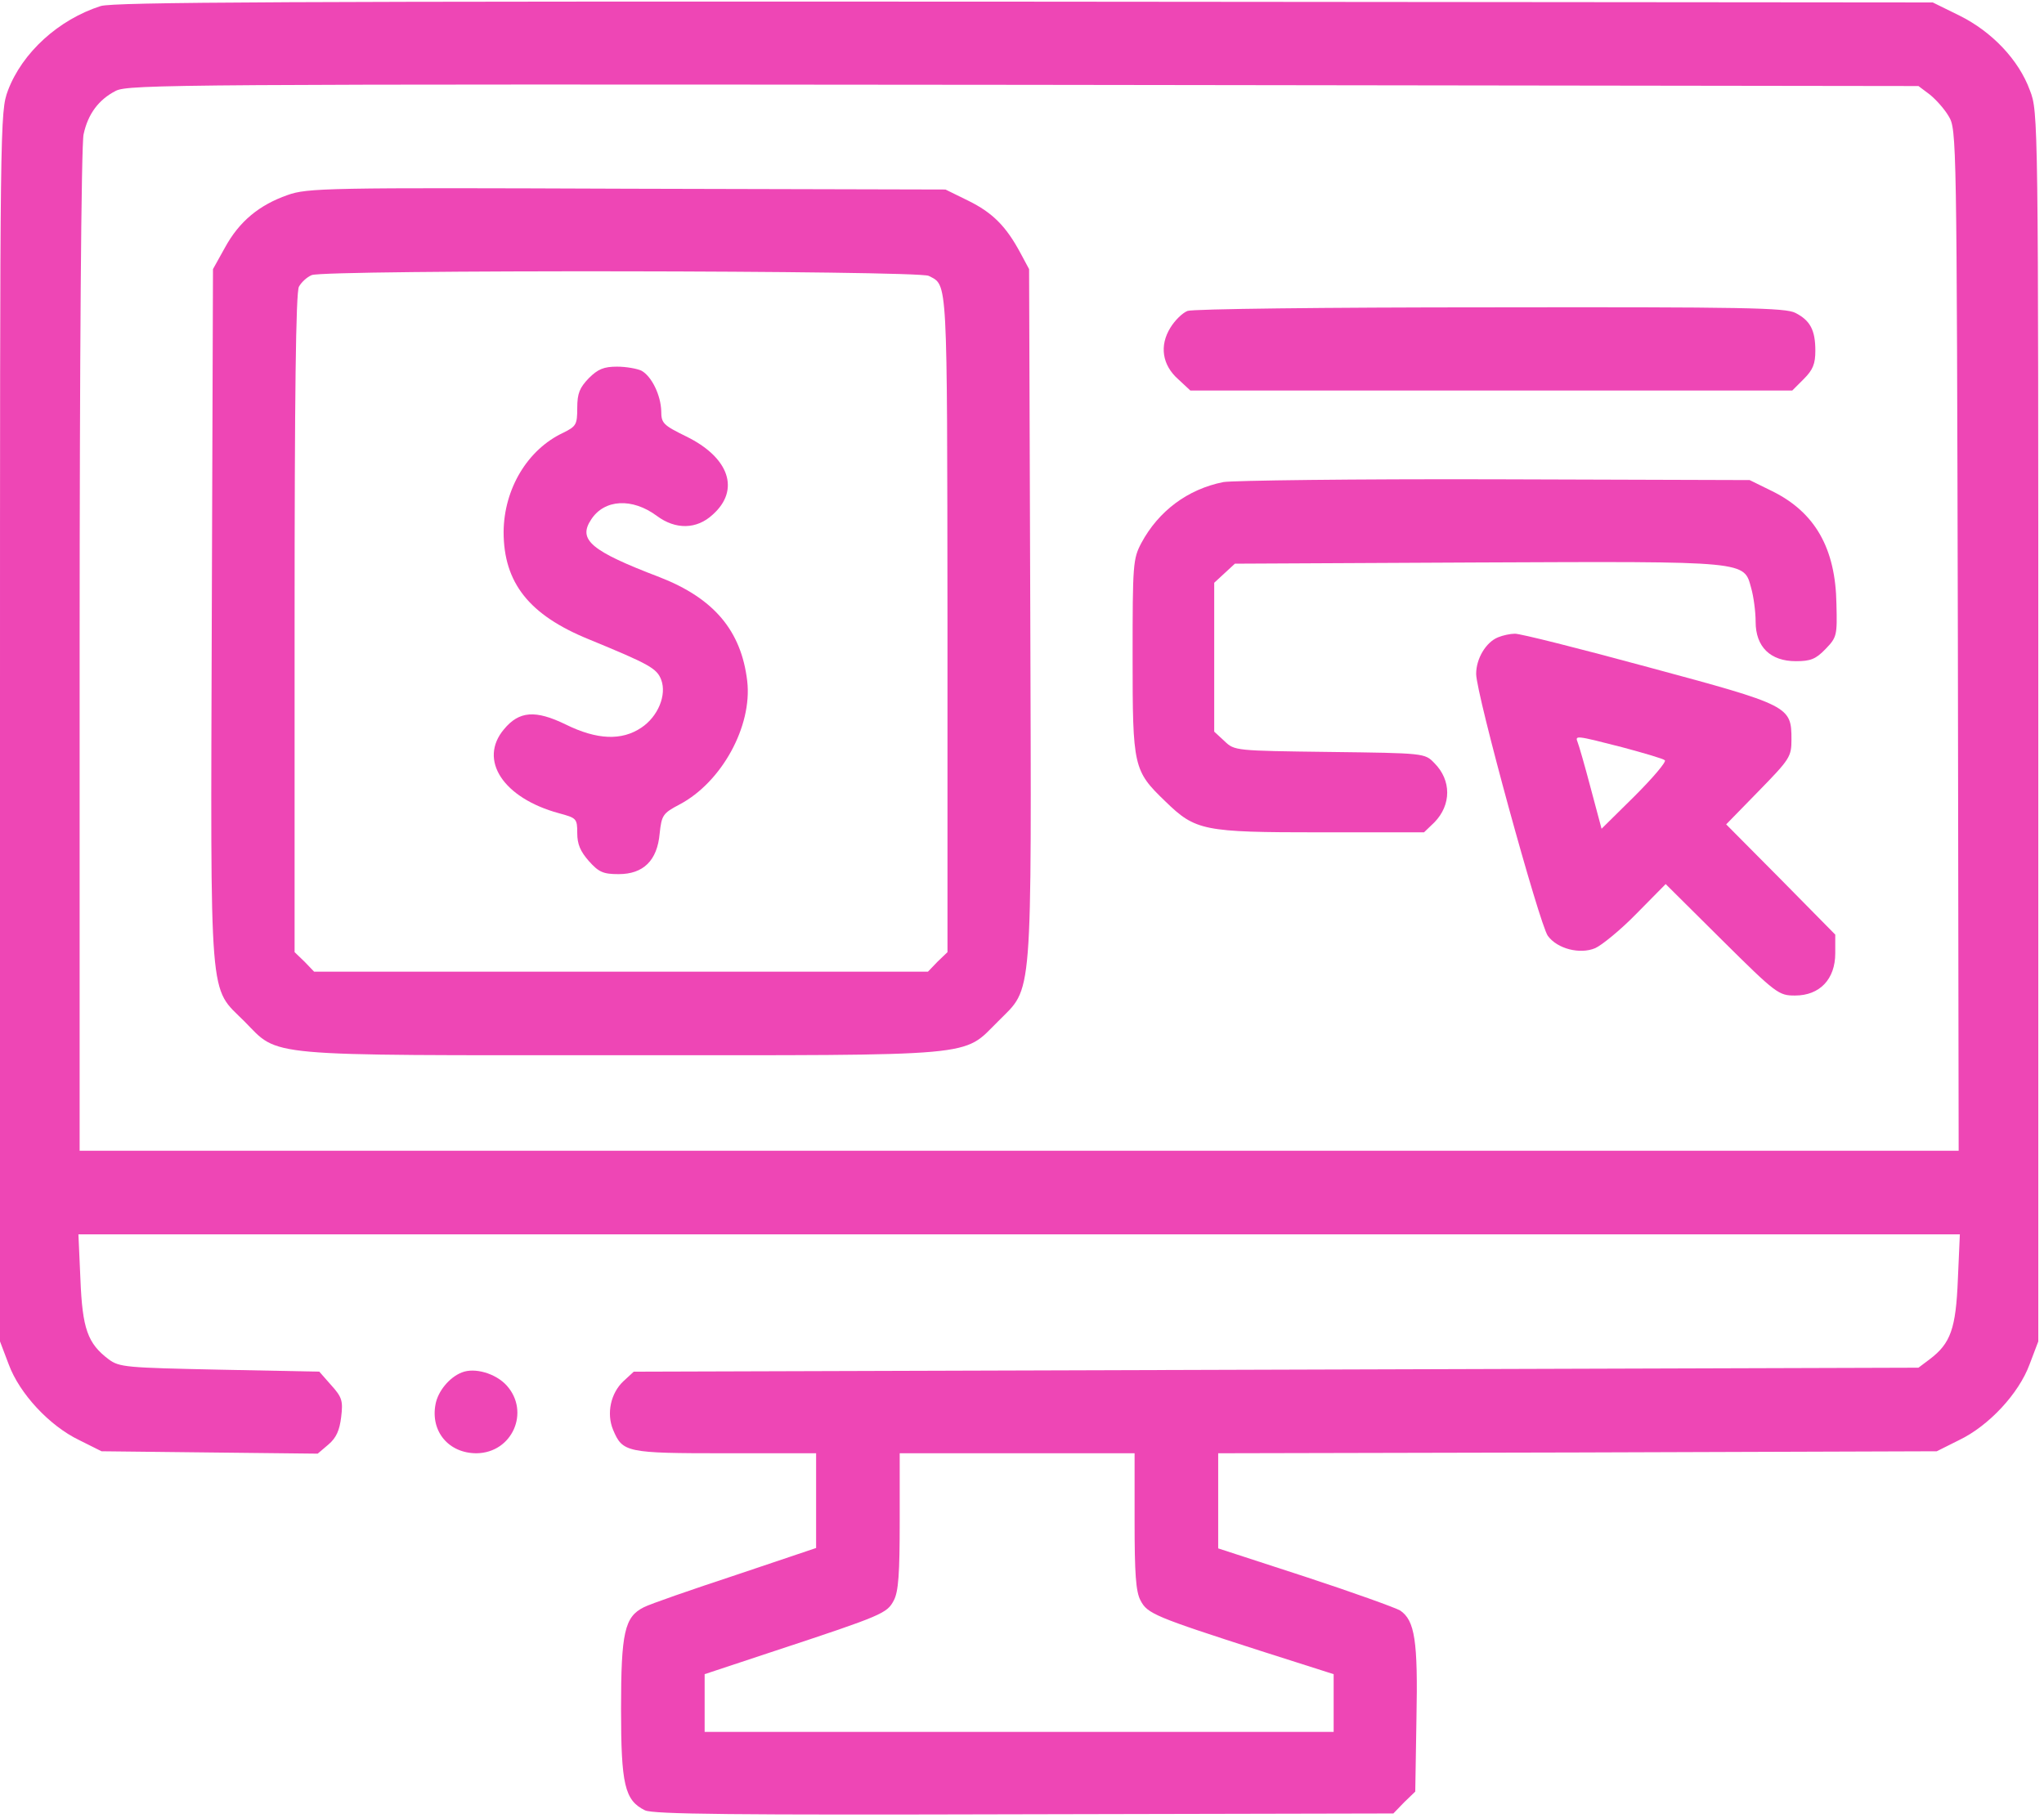
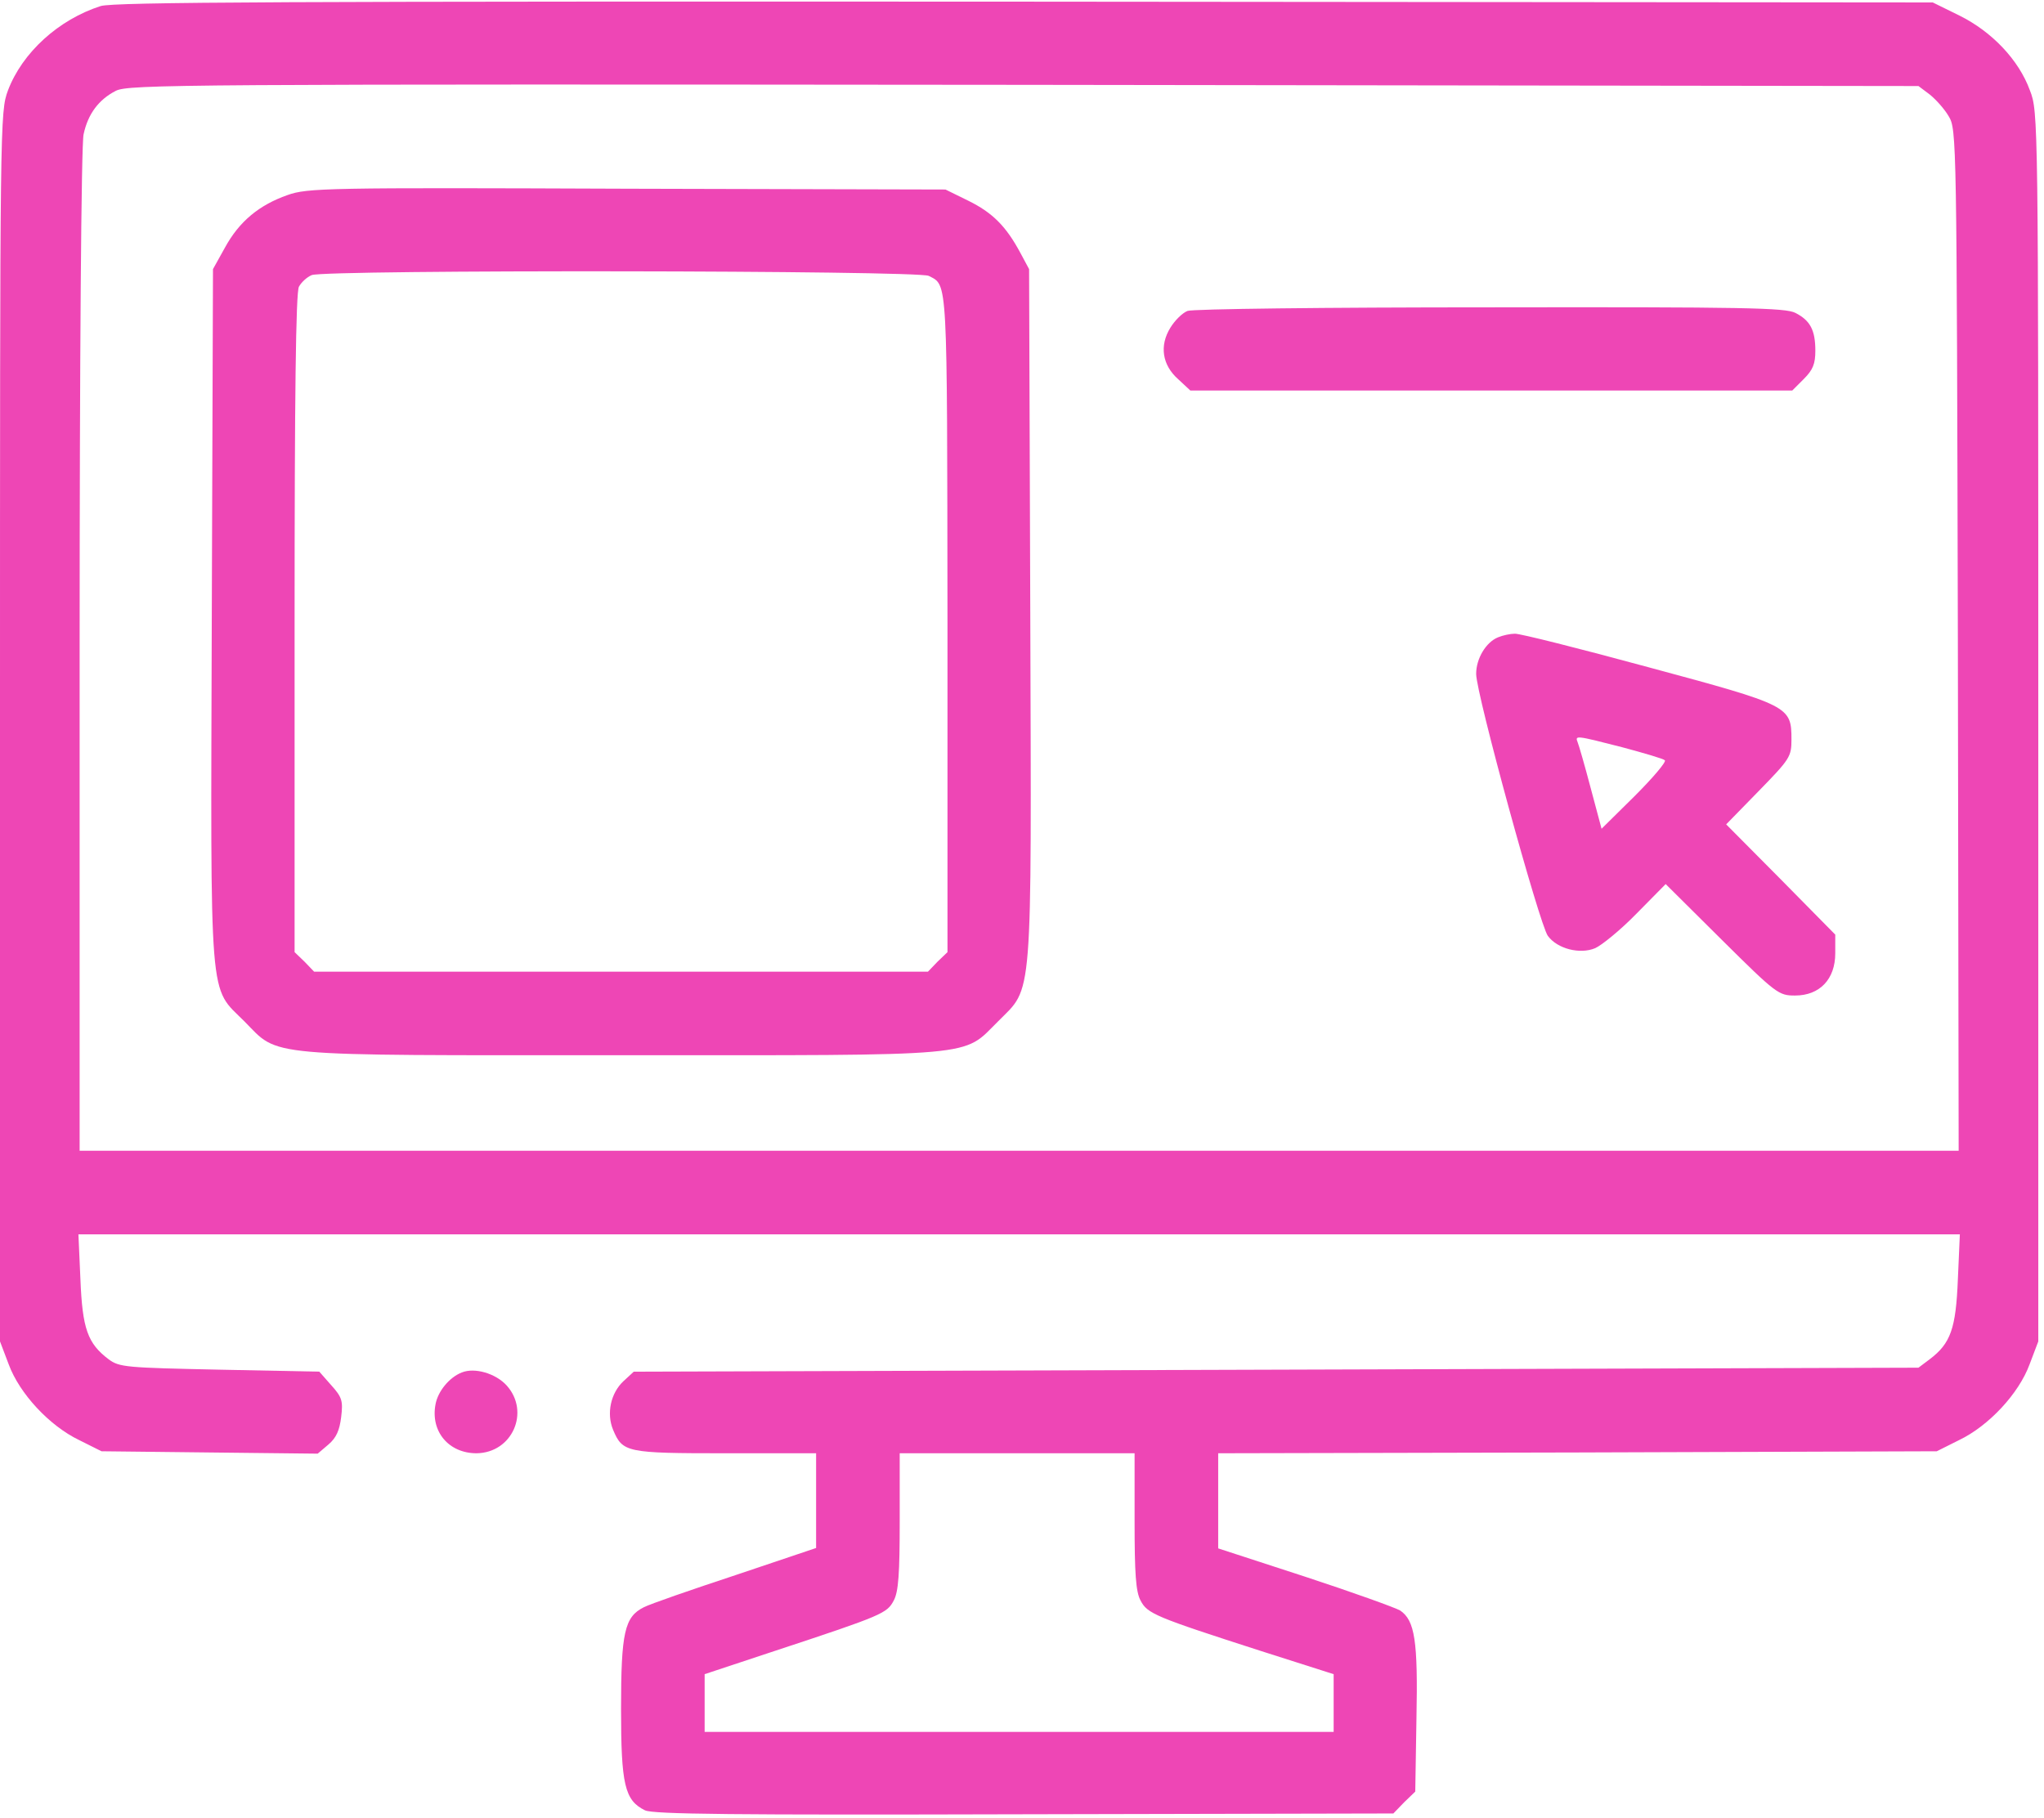
<svg xmlns="http://www.w3.org/2000/svg" width="136" height="121" viewBox="0 0 136 121" fill="none">
  <path d="M6.702 0.402C3.894 1.302 1.483 3.501 0.53 6.017C0 7.447 0 7.898 0 48.372V89.269L0.583 90.806C1.298 92.739 3.285 94.885 5.271 95.838L6.754 96.58L13.933 96.66L21.138 96.739L21.853 96.13C22.383 95.68 22.594 95.176 22.7 94.302C22.833 93.216 22.753 92.978 22.038 92.183L21.244 91.282L14.621 91.15C8.397 91.018 7.946 90.991 7.231 90.461C5.827 89.402 5.483 88.422 5.351 85.137L5.218 82.144H67.81H130.401L130.269 85.137C130.137 88.422 129.792 89.402 128.388 90.461L127.647 91.018L84.895 91.15L42.169 91.282L41.48 91.918C40.633 92.713 40.342 94.064 40.792 95.15C41.428 96.66 41.666 96.713 48.261 96.713H54.301V99.865V103.017L48.95 104.818C45.983 105.798 43.229 106.752 42.831 106.964C41.56 107.599 41.322 108.632 41.322 113.718C41.322 118.751 41.56 119.81 42.911 120.473C43.441 120.737 48.818 120.79 68.128 120.737L92.709 120.684L93.424 119.943L94.166 119.228L94.245 114.38C94.351 109.189 94.139 107.838 93.159 107.175C92.841 106.99 89.98 105.957 86.828 104.924L81.054 103.043V99.891V96.713L104.973 96.66L128.865 96.58L130.348 95.838C132.335 94.885 134.322 92.739 135.037 90.806L135.62 89.269V48.372C135.62 7.765 135.62 7.447 135.063 6.017C134.322 3.977 132.52 2.097 130.375 1.037L128.6 0.163L68.207 0.11C18.78 0.084 7.602 0.137 6.702 0.402ZM128.388 6.282C128.786 6.6 129.368 7.235 129.66 7.739C130.19 8.613 130.19 9.169 130.269 42.597L130.322 76.582H67.81H5.298V43.259C5.298 24.241 5.404 9.513 5.563 8.931C5.854 7.58 6.569 6.626 7.708 6.043C8.556 5.62 11.867 5.593 68.128 5.646L127.647 5.726L128.388 6.282ZM75.491 101.216C75.491 104.712 75.571 105.93 75.889 106.513C76.339 107.387 76.842 107.599 83.915 109.877L88.736 111.414V113.321V115.254H67.81H46.884V113.321V111.414L51.599 109.851C58.751 107.493 59.016 107.361 59.466 106.513C59.784 105.93 59.863 104.712 59.863 101.216V96.713H67.677H75.491V101.216Z" fill="#EE46B5" />
  <path d="M19.124 12.983C17.244 13.646 15.919 14.732 14.966 16.48L14.171 17.91L14.092 40.928C14.012 67.258 13.88 65.589 16.264 67.973C18.621 70.357 17.217 70.224 41.322 70.224C65.452 70.224 63.995 70.357 66.406 67.973C68.737 65.615 68.631 67.099 68.551 40.796L68.472 17.91L67.889 16.824C66.936 15.049 66.035 14.149 64.419 13.354L62.909 12.612L41.719 12.559C21.72 12.48 20.449 12.507 19.124 12.983ZM61.797 18.36C63.068 19.023 63.015 18.228 63.042 41.432V63.364L62.38 63.999L61.744 64.662H41.322H20.899L20.263 63.999L19.601 63.364V41.485C19.601 26.492 19.681 19.42 19.892 19.076C20.051 18.784 20.422 18.44 20.74 18.307C21.667 17.937 61.108 17.989 61.797 18.36Z" fill="#EE46B5" />
-   <path d="M39.176 25.168C38.567 25.804 38.408 26.175 38.408 27.155C38.408 28.267 38.329 28.373 37.481 28.797C35.097 29.91 33.534 32.532 33.508 35.392C33.508 38.783 35.203 40.928 39.176 42.544C43.229 44.213 43.706 44.478 43.997 45.246C44.368 46.253 43.785 47.683 42.673 48.425C41.375 49.299 39.733 49.246 37.64 48.213C35.627 47.233 34.541 47.312 33.534 48.531C31.812 50.57 33.481 53.113 37.19 54.12C38.355 54.438 38.408 54.464 38.408 55.444C38.408 56.186 38.62 56.663 39.176 57.298C39.838 58.04 40.13 58.172 41.163 58.172C42.805 58.172 43.732 57.272 43.891 55.471C44.023 54.252 44.103 54.12 45.215 53.537C48.023 52.054 50.063 48.319 49.718 45.326C49.321 41.962 47.493 39.816 43.891 38.412C39.309 36.664 38.434 35.922 39.335 34.571C40.209 33.221 42.063 33.114 43.706 34.333C44.951 35.26 46.355 35.234 47.414 34.254C49.268 32.611 48.526 30.439 45.639 29.035C44.13 28.294 43.997 28.161 43.997 27.367C43.971 26.307 43.361 25.036 42.673 24.665C42.381 24.532 41.666 24.4 41.057 24.4C40.183 24.4 39.785 24.559 39.176 25.168Z" fill="#EE46B5" />
  <path d="M79.014 20.692C78.67 20.824 78.167 21.327 77.875 21.804C77.134 22.996 77.319 24.294 78.405 25.248L79.2 25.989H99.225H119.25L120.018 25.221C120.627 24.612 120.786 24.215 120.786 23.34C120.786 21.963 120.442 21.327 119.462 20.824C118.8 20.48 116.098 20.427 99.145 20.453C88.179 20.453 79.332 20.559 79.014 20.692Z" fill="#EE46B5" />
-   <path d="M81.398 32.081C79.014 32.558 77.081 34.015 75.942 36.134C75.385 37.194 75.359 37.512 75.359 43.736C75.359 51.047 75.412 51.285 77.531 53.325C79.544 55.285 80.047 55.391 87.835 55.391H94.748L95.437 54.729C96.576 53.563 96.576 51.921 95.437 50.782C94.801 50.12 94.775 50.12 88.471 50.041C82.193 49.961 82.14 49.961 81.478 49.325L80.789 48.69V43.736V38.783L81.478 38.147L82.166 37.512L98.298 37.432C116.469 37.353 116.018 37.326 116.522 39.154C116.68 39.71 116.813 40.717 116.813 41.379C116.813 43.048 117.793 44.001 119.488 44.001C120.468 44.001 120.813 43.869 121.475 43.18C122.217 42.412 122.243 42.279 122.19 40.213C122.137 36.478 120.76 34.095 117.925 32.691L116.416 31.949L99.463 31.896C90.139 31.87 82.007 31.976 81.398 32.081Z" fill="#EE46B5" />
  <path d="M99.675 42.412C98.88 42.73 98.218 43.816 98.218 44.849C98.218 46.173 102.43 61.51 102.986 62.278C103.622 63.152 105.132 63.523 106.138 63.099C106.562 62.913 107.807 61.907 108.867 60.821L110.827 58.834L114.561 62.543C118.19 66.145 118.349 66.251 119.435 66.251C121.078 66.251 122.111 65.165 122.111 63.443V62.198L118.482 58.516L114.853 54.861L117.025 52.636C119.091 50.517 119.197 50.358 119.197 49.219C119.197 46.994 119.091 46.941 109.661 44.398C105.079 43.153 101.079 42.147 100.788 42.173C100.496 42.173 99.993 42.279 99.675 42.412ZM107.913 49.722C109.396 50.12 110.668 50.49 110.774 50.596C110.88 50.702 109.979 51.762 108.761 52.98L106.562 55.152L105.847 52.477C105.45 50.967 105.052 49.59 104.973 49.404C104.787 48.928 104.814 48.928 107.913 49.722Z" fill="#EE46B5" />
  <path d="M30.726 91.336C29.905 91.654 29.137 92.581 28.978 93.455C28.634 95.256 29.852 96.713 31.706 96.713C34.09 96.686 35.282 93.958 33.719 92.21C32.978 91.389 31.574 90.991 30.726 91.336Z" fill="#EE46B5" />
</svg>